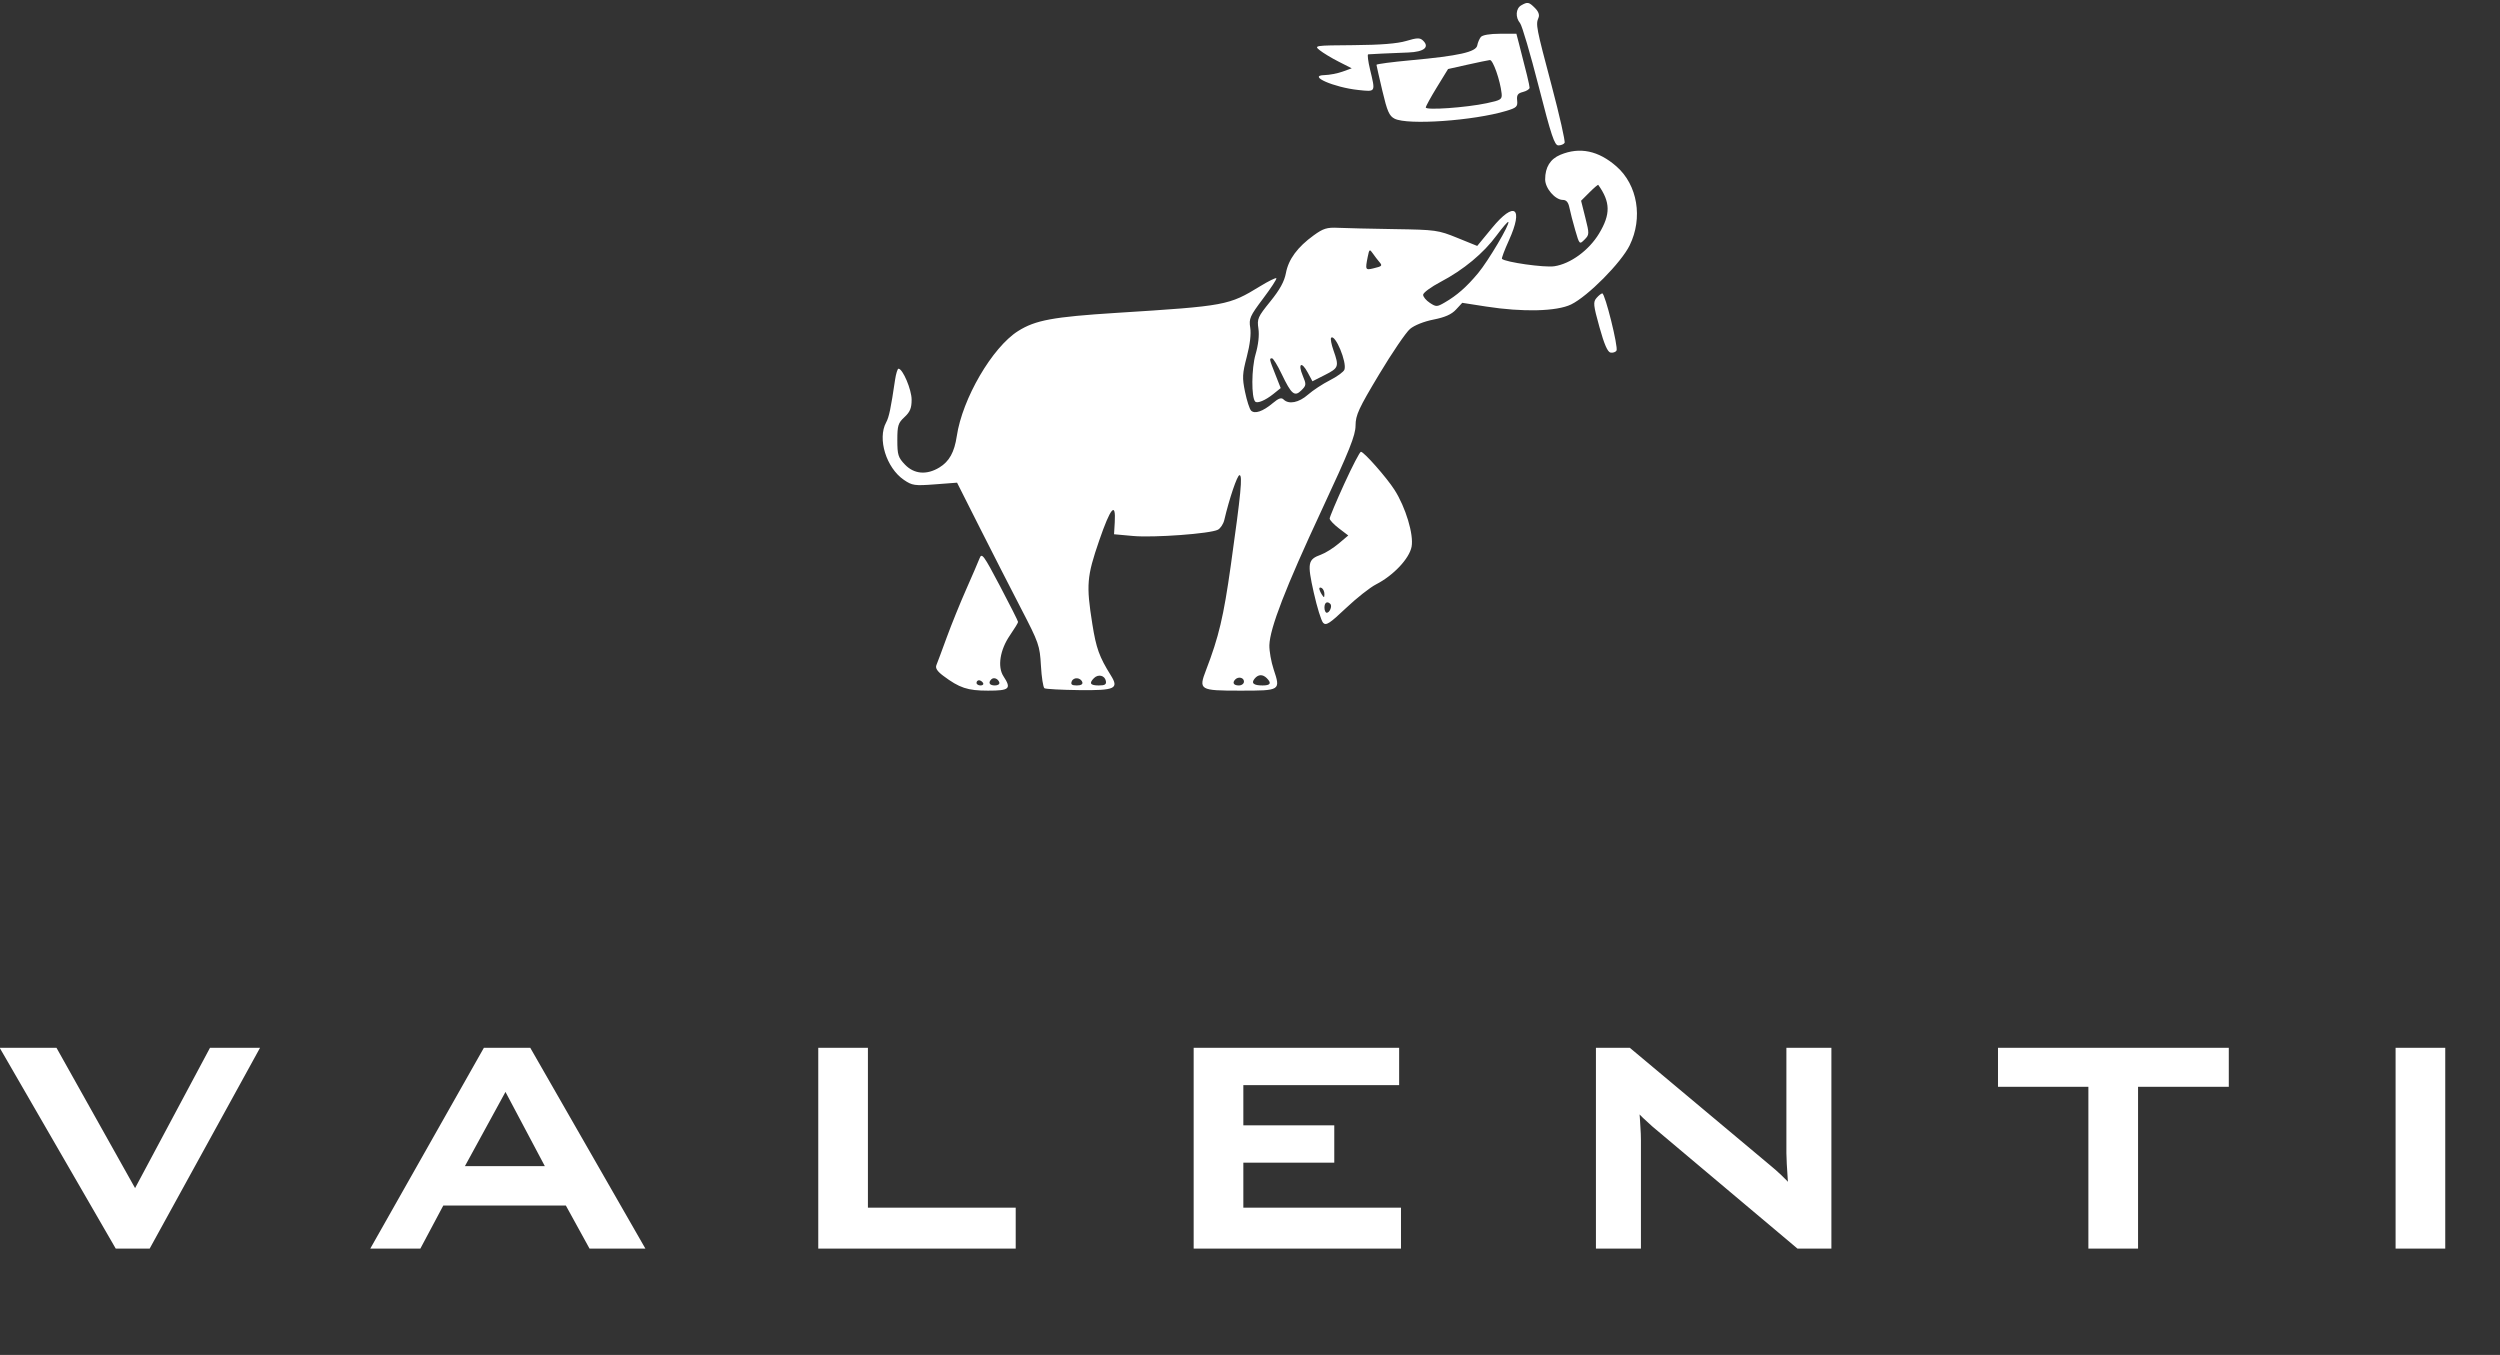
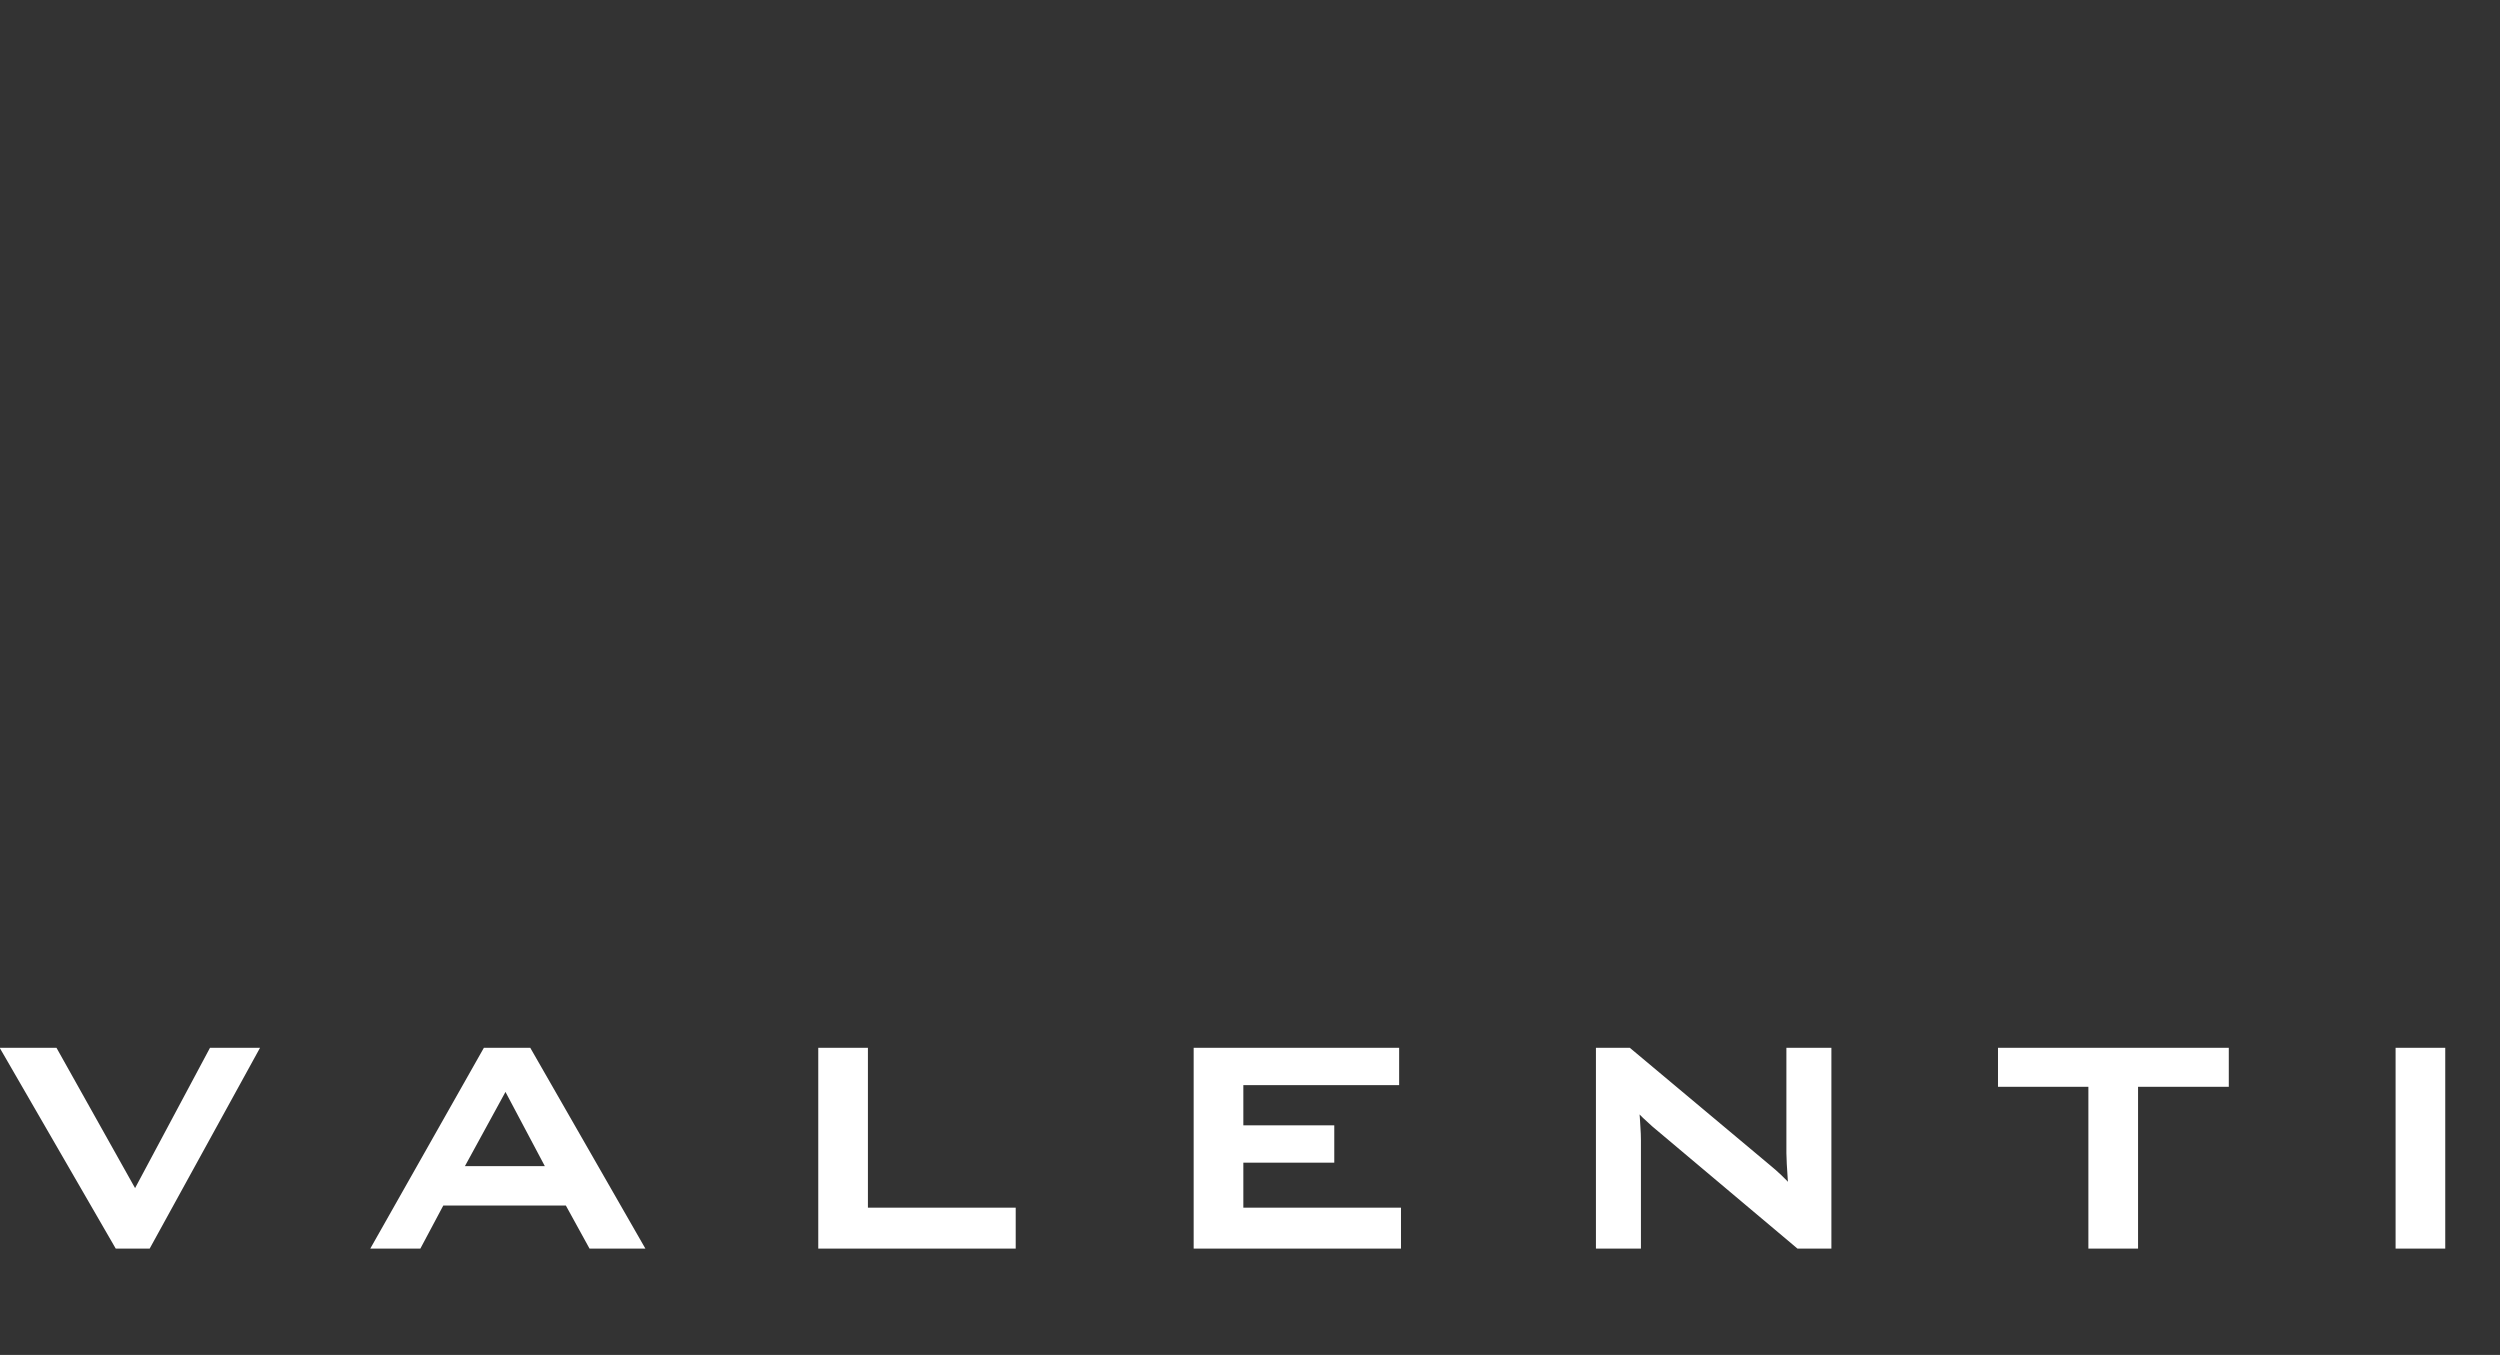
<svg xmlns="http://www.w3.org/2000/svg" width="131" height="71" viewBox="0 0 131 71" fill="none">
  <rect x="0" y="0" width="131" height="71" fill="#333333" stroke="none" />
  <mask id="path-1-outside-1_789_2872" maskUnits="userSpaceOnUse" x="-1" y="54.327" width="130" height="12" fill="black">
    <rect fill="white" x="-1" y="54.327" width="130" height="12" />
    <path d="M6.123 65.326L0.156 55.004H2.9L7.08 62.465L11.065 55.004H13.457L7.783 65.326H6.123ZM24.193 61.205H28.715L26.488 57.006L24.193 61.205ZM19.574 65.326L25.414 55.004H27.729L33.647 65.326H30.951L29.711 63.071H23.168L21.967 65.326H19.574ZM42.977 65.326V55.004H45.379V63.383H53.123V65.326H42.977ZM62.648 65.326V55.004H73.215V56.762H65.051V59.067H69.816V60.825H65.051V63.383H73.312V65.326H62.648ZM83.727 65.326V55.004H85.367L92.633 61.088C92.88 61.29 93.098 61.482 93.287 61.664C93.476 61.84 93.648 62.023 93.805 62.211C93.766 61.632 93.74 61.222 93.727 60.981C93.713 60.74 93.707 60.554 93.707 60.424V55.004H95.865V65.326H94.225L86.647 58.95C86.464 58.787 86.305 58.64 86.168 58.51C86.031 58.38 85.904 58.246 85.787 58.11C85.82 58.429 85.842 58.731 85.856 59.018C85.875 59.298 85.885 59.542 85.885 59.75V65.326H83.727ZM111.934 56.85V65.326H109.531V56.85H104.795V55.004H116.689V56.85H111.934ZM125.629 65.326V55.004H128.031V65.326H125.629Z" />
  </mask>
  <path d="M6.123 65.326L0.156 55.004H2.9L7.08 62.465L11.065 55.004H13.457L7.783 65.326H6.123ZM24.193 61.205H28.715L26.488 57.006L24.193 61.205ZM19.574 65.326L25.414 55.004H27.729L33.647 65.326H30.951L29.711 63.071H23.168L21.967 65.326H19.574ZM42.977 65.326V55.004H45.379V63.383H53.123V65.326H42.977ZM62.648 65.326V55.004H73.215V56.762H65.051V59.067H69.816V60.825H65.051V63.383H73.312V65.326H62.648ZM83.727 65.326V55.004H85.367L92.633 61.088C92.88 61.29 93.098 61.482 93.287 61.664C93.476 61.84 93.648 62.023 93.805 62.211C93.766 61.632 93.74 61.222 93.727 60.981C93.713 60.74 93.707 60.554 93.707 60.424V55.004H95.865V65.326H94.225L86.647 58.95C86.464 58.787 86.305 58.64 86.168 58.51C86.031 58.38 85.904 58.246 85.787 58.11C85.82 58.429 85.842 58.731 85.856 59.018C85.875 59.298 85.885 59.542 85.885 59.75V65.326H83.727ZM111.934 56.85V65.326H109.531V56.85H104.795V55.004H116.689V56.85H111.934ZM125.629 65.326V55.004H128.031V65.326H125.629Z" fill="white" />
-   <path d="M6.123 65.326L6.036 65.377L6.065 65.427H6.123V65.326ZM0.156 55.004V54.904H-0.017L0.07 55.054L0.156 55.004ZM2.9 55.004L2.988 54.955L2.959 54.904H2.9V55.004ZM7.08 62.465L6.993 62.514L7.082 62.674L7.168 62.512L7.08 62.465ZM11.065 55.004V54.904H11.005L10.976 54.957L11.065 55.004ZM13.457 55.004L13.545 55.052L13.626 54.904H13.457V55.004ZM7.783 65.326V65.427H7.842L7.871 65.375L7.783 65.326ZM6.21 65.276L0.243 54.954L0.07 55.054L6.036 65.377L6.21 65.276ZM0.156 55.104H2.9V54.904H0.156V55.104ZM2.813 55.053L6.993 62.514L7.167 62.416L2.988 54.955L2.813 55.053ZM7.168 62.512L11.153 55.051L10.976 54.957L6.992 62.418L7.168 62.512ZM11.065 55.104H13.457V54.904H11.065V55.104ZM13.369 54.956L7.696 65.278L7.871 65.375L13.545 55.052L13.369 54.956ZM7.783 65.227H6.123V65.427H7.783V65.227ZM24.193 61.205L24.106 61.157L24.025 61.305H24.193V61.205ZM28.715 61.205V61.305H28.881L28.803 61.159L28.715 61.205ZM26.488 57.006L26.577 56.959L26.49 56.795L26.401 56.958L26.488 57.006ZM19.574 65.326L19.487 65.277L19.403 65.427H19.574V65.326ZM25.414 55.004V54.904H25.356L25.327 54.955L25.414 55.004ZM27.729 55.004L27.815 54.955L27.787 54.904H27.729V55.004ZM33.647 65.326V65.427H33.819L33.733 65.277L33.647 65.326ZM30.951 65.326L30.863 65.375L30.892 65.427H30.951V65.326ZM29.711 63.071L29.799 63.023L29.77 62.971H29.711V63.071ZM23.168 63.071V62.971H23.108L23.08 63.024L23.168 63.071ZM21.967 65.326V65.427H22.027L22.055 65.374L21.967 65.326ZM24.193 61.305H28.715V61.105H24.193V61.305ZM28.803 61.159L26.577 56.959L26.4 57.053L28.627 61.252L28.803 61.159ZM26.401 56.958L24.106 61.157L24.281 61.253L26.576 57.054L26.401 56.958ZM19.661 65.376L25.501 55.053L25.327 54.955L19.487 65.277L19.661 65.376ZM25.414 55.104H27.729V54.904H25.414V55.104ZM27.642 55.054L33.56 65.376L33.733 65.277L27.815 54.955L27.642 55.054ZM33.647 65.227H30.951V65.427H33.647V65.227ZM31.039 65.278L29.799 63.023L29.623 63.119L30.863 65.375L31.039 65.278ZM29.711 62.971H23.168V63.171H29.711V62.971ZM23.08 63.024L21.878 65.279L22.055 65.374L23.256 63.118L23.08 63.024ZM21.967 65.227H19.574V65.427H21.967V65.227ZM42.977 65.326H42.877V65.427H42.977V65.326ZM42.977 55.004V54.904H42.877V55.004H42.977ZM45.379 55.004H45.479V54.904H45.379V55.004ZM45.379 63.383H45.279V63.483H45.379V63.383ZM53.123 63.383H53.223V63.283H53.123V63.383ZM53.123 65.326V65.427H53.223V65.326H53.123ZM43.077 65.326V55.004H42.877V65.326H43.077ZM42.977 55.104H45.379V54.904H42.977V55.104ZM45.279 55.004V63.383H45.479V55.004H45.279ZM45.379 63.483H53.123V63.283H45.379V63.483ZM53.023 63.383V65.326H53.223V63.383H53.023ZM53.123 65.227H42.977V65.427H53.123V65.227ZM62.648 65.326H62.548V65.427H62.648V65.326ZM62.648 55.004V54.904H62.548V55.004H62.648ZM73.215 55.004H73.315V54.904H73.215V55.004ZM73.215 56.762V56.862H73.315V56.762H73.215ZM65.051 56.762V56.662H64.951V56.762H65.051ZM65.051 59.067H64.951V59.167H65.051V59.067ZM69.816 59.067H69.916V58.967H69.816V59.067ZM69.816 60.825V60.925H69.916V60.825H69.816ZM65.051 60.825V60.725H64.951V60.825H65.051ZM65.051 63.383H64.951V63.483H65.051V63.383ZM73.312 63.383H73.412V63.283H73.312V63.383ZM73.312 65.326V65.427H73.412V65.326H73.312ZM62.748 65.326V55.004H62.548V65.326H62.748ZM62.648 55.104H73.215V54.904H62.648V55.104ZM73.115 55.004V56.762H73.315V55.004H73.115ZM73.215 56.662H65.051V56.862H73.215V56.662ZM64.951 56.762V59.067H65.151V56.762H64.951ZM65.051 59.167H69.816V58.967H65.051V59.167ZM69.716 59.067V60.825H69.916V59.067H69.716ZM69.816 60.725H65.051V60.925H69.816V60.725ZM64.951 60.825V63.383H65.151V60.825H64.951ZM65.051 63.483H73.312V63.283H65.051V63.483ZM73.213 63.383V65.326H73.412V63.383H73.213ZM73.312 65.227H62.648V65.427H73.312V65.227ZM83.727 65.326H83.627V65.427H83.727V65.326ZM83.727 55.004V54.904H83.627V55.004H83.727ZM85.367 55.004L85.431 54.928L85.403 54.904H85.367V55.004ZM92.633 61.088L92.569 61.165L92.57 61.166L92.633 61.088ZM93.287 61.664L93.218 61.736L93.219 61.738L93.287 61.664ZM93.805 62.211L93.728 62.275L93.925 62.514L93.904 62.205L93.805 62.211ZM93.707 55.004V54.904H93.607V55.004H93.707ZM95.865 55.004H95.965V54.904H95.865V55.004ZM95.865 65.326V65.427H95.965V65.326H95.865ZM94.225 65.326L94.16 65.403L94.188 65.427H94.225V65.326ZM86.647 58.95L86.58 59.024L86.582 59.026L86.647 58.95ZM85.787 58.11L85.863 58.045L85.655 57.802L85.688 58.12L85.787 58.11ZM85.856 59.018L85.755 59.023L85.756 59.025L85.856 59.018ZM85.885 65.326V65.427H85.985V65.326H85.885ZM83.827 65.326V55.004H83.627V65.326H83.827ZM83.727 55.104H85.367V54.904H83.727V55.104ZM85.303 55.081L92.569 61.165L92.697 61.012L85.431 54.928L85.303 55.081ZM92.57 61.166C92.815 61.366 93.031 61.556 93.218 61.736L93.357 61.593C93.165 61.408 92.945 61.214 92.696 61.011L92.57 61.166ZM93.219 61.738C93.405 61.911 93.574 62.09 93.728 62.275L93.882 62.148C93.723 61.955 93.547 61.77 93.355 61.591L93.219 61.738ZM93.904 62.205C93.865 61.625 93.839 61.216 93.826 60.975L93.627 60.986C93.64 61.228 93.666 61.639 93.705 62.218L93.904 62.205ZM93.826 60.975C93.813 60.735 93.807 60.552 93.807 60.424H93.607C93.607 60.557 93.614 60.745 93.627 60.986L93.826 60.975ZM93.807 60.424V55.004H93.607V60.424H93.807ZM93.707 55.104H95.865V54.904H93.707V55.104ZM95.765 55.004V65.326H95.965V55.004H95.765ZM95.865 65.227H94.225V65.427H95.865V65.227ZM94.289 65.25L86.711 58.873L86.582 59.026L94.16 65.403L94.289 65.25ZM86.713 58.875C86.531 58.713 86.373 58.567 86.237 58.438L86.099 58.583C86.237 58.714 86.397 58.861 86.58 59.024L86.713 58.875ZM86.237 58.438C86.103 58.31 85.978 58.179 85.863 58.045L85.711 58.175C85.831 58.314 85.96 58.45 86.099 58.583L86.237 58.438ZM85.688 58.12C85.72 58.437 85.743 58.738 85.756 59.023L85.955 59.013C85.942 58.725 85.919 58.42 85.887 58.1L85.688 58.12ZM85.756 59.025C85.775 59.303 85.785 59.545 85.785 59.75H85.985C85.985 59.539 85.975 59.292 85.955 59.011L85.756 59.025ZM85.785 59.75V65.326H85.985V59.75H85.785ZM85.885 65.227H83.727V65.427H85.885V65.227ZM111.934 56.85V56.75H111.834V56.85H111.934ZM111.934 65.326V65.427H112.034V65.326H111.934ZM109.531 65.326H109.431V65.427H109.531V65.326ZM109.531 56.85H109.631V56.75H109.531V56.85ZM104.795 56.85H104.695V56.95H104.795V56.85ZM104.795 55.004V54.904H104.695V55.004H104.795ZM116.689 55.004H116.789V54.904H116.689V55.004ZM116.689 56.85V56.95H116.789V56.85H116.689ZM111.834 56.85V65.326H112.034V56.85H111.834ZM111.934 65.227H109.531V65.427H111.934V65.227ZM109.631 65.326V56.85H109.431V65.326H109.631ZM109.531 56.75H104.795V56.95H109.531V56.75ZM104.895 56.85V55.004H104.695V56.85H104.895ZM104.795 55.104H116.689V54.904H104.795V55.104ZM116.589 55.004V56.85H116.789V55.004H116.589ZM116.689 56.75H111.934V56.95H116.689V56.75ZM125.629 65.326H125.529V65.427H125.629V65.326ZM125.629 55.004V54.904H125.529V55.004H125.629ZM128.031 55.004H128.131V54.904H128.031V55.004ZM128.031 65.326V65.427H128.131V65.326H128.031ZM125.729 65.326V55.004H125.529V65.326H125.729ZM125.629 55.104H128.031V54.904H125.629V55.104ZM127.931 55.004V65.326H128.131V55.004H127.931ZM128.031 65.227H125.629V65.427H128.031V65.227Z" fill="white" mask="url(#path-1-outside-1_789_2872)" />
+   <path d="M6.123 65.326L6.036 65.377L6.065 65.427H6.123V65.326ZM0.156 55.004V54.904H-0.017L0.07 55.054L0.156 55.004ZM2.9 55.004L2.988 54.955L2.959 54.904H2.9V55.004ZM7.08 62.465L6.993 62.514L7.082 62.674L7.168 62.512L7.08 62.465ZM11.065 55.004V54.904H11.005L10.976 54.957L11.065 55.004ZM13.457 55.004L13.545 55.052L13.626 54.904H13.457V55.004ZM7.783 65.326V65.427H7.842L7.871 65.375L7.783 65.326ZM6.21 65.276L0.243 54.954L0.07 55.054L6.036 65.377L6.21 65.276ZM0.156 55.104H2.9V54.904H0.156V55.104ZM2.813 55.053L6.993 62.514L7.167 62.416L2.988 54.955L2.813 55.053ZM7.168 62.512L11.153 55.051L10.976 54.957L6.992 62.418L7.168 62.512ZM11.065 55.104H13.457V54.904H11.065V55.104ZM13.369 54.956L7.696 65.278L7.871 65.375L13.545 55.052L13.369 54.956ZM7.783 65.227H6.123V65.427H7.783V65.227ZM24.193 61.205L24.106 61.157L24.025 61.305H24.193V61.205ZM28.715 61.205V61.305H28.881L28.803 61.159L28.715 61.205ZM26.488 57.006L26.577 56.959L26.49 56.795L26.401 56.958L26.488 57.006ZM19.574 65.326L19.487 65.277L19.403 65.427H19.574V65.326ZM25.414 55.004V54.904H25.356L25.327 54.955L25.414 55.004ZM27.729 55.004L27.815 54.955L27.787 54.904H27.729V55.004ZM33.647 65.326V65.427H33.819L33.733 65.277L33.647 65.326ZM30.951 65.326L30.863 65.375L30.892 65.427H30.951V65.326ZM29.711 63.071L29.799 63.023L29.77 62.971H29.711V63.071ZM23.168 63.071V62.971H23.108L23.08 63.024L23.168 63.071ZM21.967 65.326V65.427H22.027L22.055 65.374L21.967 65.326ZM24.193 61.305H28.715V61.105H24.193V61.305ZM28.803 61.159L26.577 56.959L26.4 57.053L28.627 61.252L28.803 61.159ZM26.401 56.958L24.106 61.157L24.281 61.253L26.576 57.054L26.401 56.958ZM19.661 65.376L25.501 55.053L25.327 54.955L19.487 65.277L19.661 65.376ZM25.414 55.104H27.729V54.904H25.414V55.104ZM27.642 55.054L33.56 65.376L33.733 65.277L27.815 54.955L27.642 55.054ZM33.647 65.227H30.951V65.427H33.647V65.227ZM31.039 65.278L29.799 63.023L29.623 63.119L30.863 65.375L31.039 65.278ZM29.711 62.971H23.168V63.171H29.711V62.971ZM23.08 63.024L21.878 65.279L22.055 65.374L23.256 63.118L23.08 63.024ZM21.967 65.227H19.574V65.427H21.967V65.227ZM42.977 65.326H42.877V65.427H42.977V65.326ZM42.977 55.004V54.904H42.877V55.004H42.977ZM45.379 55.004H45.479V54.904H45.379V55.004ZM45.379 63.383H45.279V63.483H45.379V63.383ZM53.123 63.383H53.223V63.283H53.123V63.383ZM53.123 65.326V65.427H53.223V65.326H53.123ZM43.077 65.326V55.004H42.877V65.326H43.077ZM42.977 55.104H45.379V54.904H42.977V55.104ZM45.279 55.004V63.383H45.479V55.004H45.279ZM45.379 63.483H53.123V63.283H45.379V63.483ZM53.023 63.383V65.326H53.223V63.383H53.023ZM53.123 65.227H42.977V65.427H53.123V65.227ZM62.648 65.326H62.548V65.427H62.648V65.326ZM62.648 55.004V54.904H62.548V55.004H62.648ZM73.215 55.004H73.315V54.904H73.215V55.004ZM73.215 56.762V56.862H73.315V56.762H73.215ZM65.051 56.762V56.662H64.951V56.762H65.051ZM65.051 59.067H64.951V59.167H65.051V59.067ZM69.816 59.067H69.916V58.967H69.816V59.067ZM69.816 60.825V60.925H69.916V60.825H69.816ZM65.051 60.825V60.725H64.951V60.825H65.051ZM65.051 63.383H64.951V63.483H65.051V63.383ZM73.312 63.383H73.412V63.283H73.312V63.383ZM73.312 65.326V65.427H73.412V65.326H73.312ZM62.748 65.326V55.004H62.548V65.326H62.748ZM62.648 55.104H73.215V54.904H62.648V55.104ZM73.115 55.004V56.762H73.315V55.004H73.115ZM73.215 56.662H65.051V56.862H73.215V56.662ZM64.951 56.762V59.067H65.151V56.762H64.951ZM65.051 59.167H69.816V58.967H65.051V59.167ZM69.716 59.067V60.825H69.916V59.067H69.716ZM69.816 60.725H65.051V60.925H69.816V60.725ZM64.951 60.825V63.383H65.151V60.825H64.951ZM65.051 63.483H73.312V63.283H65.051V63.483ZM73.213 63.383V65.326H73.412V63.383H73.213ZM73.312 65.227H62.648V65.427H73.312V65.227ZM83.727 65.326H83.627V65.427H83.727V65.326ZM83.727 55.004V54.904H83.627V55.004H83.727ZM85.367 55.004L85.431 54.928L85.403 54.904H85.367V55.004ZM92.633 61.088L92.569 61.165L92.57 61.166L92.633 61.088ZM93.287 61.664L93.218 61.736L93.219 61.738L93.287 61.664ZM93.805 62.211L93.728 62.275L93.925 62.514L93.904 62.205L93.805 62.211ZM93.707 55.004V54.904H93.607V55.004H93.707ZM95.865 55.004H95.965V54.904H95.865V55.004ZM95.865 65.326V65.427H95.965V65.326H95.865ZM94.225 65.326L94.16 65.403L94.188 65.427H94.225V65.326ZM86.647 58.95L86.58 59.024L86.582 59.026L86.647 58.95ZM85.787 58.11L85.863 58.045L85.655 57.802L85.688 58.12L85.787 58.11ZM85.856 59.018L85.755 59.023L85.756 59.025L85.856 59.018ZM85.885 65.326V65.427H85.985V65.326H85.885ZM83.827 65.326V55.004H83.627V65.326H83.827ZM83.727 55.104H85.367V54.904H83.727V55.104ZM85.303 55.081L92.569 61.165L92.697 61.012L85.431 54.928L85.303 55.081ZM92.57 61.166C92.815 61.366 93.031 61.556 93.218 61.736L93.357 61.593C93.165 61.408 92.945 61.214 92.696 61.011L92.57 61.166ZM93.219 61.738C93.405 61.911 93.574 62.09 93.728 62.275L93.882 62.148C93.723 61.955 93.547 61.77 93.355 61.591L93.219 61.738ZM93.904 62.205C93.865 61.625 93.839 61.216 93.826 60.975L93.627 60.986C93.64 61.228 93.666 61.639 93.705 62.218L93.904 62.205ZM93.826 60.975C93.813 60.735 93.807 60.552 93.807 60.424H93.607C93.607 60.557 93.614 60.745 93.627 60.986L93.826 60.975ZM93.807 60.424V55.004H93.607V60.424H93.807ZM93.707 55.104H95.865V54.904H93.707V55.104ZM95.765 55.004V65.326H95.965V55.004H95.765ZM95.865 65.227H94.225V65.427H95.865V65.227ZM94.289 65.25L86.711 58.873L86.582 59.026L94.16 65.403L94.289 65.25ZM86.713 58.875C86.531 58.713 86.373 58.567 86.237 58.438L86.099 58.583C86.237 58.714 86.397 58.861 86.58 59.024L86.713 58.875ZM86.237 58.438C86.103 58.31 85.978 58.179 85.863 58.045L85.711 58.175C85.831 58.314 85.96 58.45 86.099 58.583L86.237 58.438ZM85.688 58.12C85.72 58.437 85.743 58.738 85.756 59.023L85.955 59.013C85.942 58.725 85.919 58.42 85.887 58.1L85.688 58.12ZM85.756 59.025C85.775 59.303 85.785 59.545 85.785 59.75H85.985C85.985 59.539 85.975 59.292 85.955 59.011L85.756 59.025ZM85.785 59.75V65.326H85.985V59.75H85.785ZM85.885 65.227H83.727V65.427H85.885V65.227ZM111.934 56.85V56.75H111.834V56.85H111.934ZM111.934 65.326V65.427H112.034V65.326H111.934ZM109.531 65.326H109.431V65.427H109.531V65.326ZM109.531 56.85H109.631V56.75H109.531V56.85ZM104.795 56.85H104.695V56.95H104.795V56.85ZM104.795 55.004V54.904H104.695V55.004H104.795ZM116.689 55.004H116.789V54.904H116.689V55.004ZM116.689 56.85V56.95H116.789V56.85H116.689ZM111.834 56.85V65.326H112.034V56.85H111.834ZM111.934 65.227H109.531V65.427H111.934V65.227ZM109.631 65.326V56.85H109.431V65.326H109.631ZM109.531 56.75H104.795V56.95H109.531V56.75ZV55.004H104.695V56.85H104.895ZM104.795 55.104H116.689V54.904H104.795V55.104ZM116.589 55.004V56.85H116.789V55.004H116.589ZM116.689 56.75H111.934V56.95H116.689V56.75ZM125.629 65.326H125.529V65.427H125.629V65.326ZM125.629 55.004V54.904H125.529V55.004H125.629ZM128.031 55.004H128.131V54.904H128.031V55.004ZM128.031 65.326V65.427H128.131V65.326H128.031ZM125.729 65.326V55.004H125.529V65.326H125.729ZM125.629 55.104H128.031V54.904H125.629V55.104ZM127.931 55.004V65.326H128.131V55.004H127.931ZM128.031 65.227H125.629V65.427H128.031V65.227Z" fill="white" mask="url(#path-1-outside-1_789_2872)" />
  <g clip-path="url(#clip0_789_2872)">
-     <path fill-rule="evenodd" clip-rule="evenodd" d="M79.707 0.283C79.424 0.448 79.397 0.913 79.652 1.214C79.752 1.332 80.191 2.821 80.626 4.524C81.286 7.109 81.457 7.619 81.659 7.619C81.793 7.619 81.939 7.56 81.984 7.487C82.029 7.415 81.722 6.058 81.302 4.472C80.492 1.418 80.467 1.286 80.618 0.929C80.681 0.782 80.615 0.601 80.432 0.419C80.114 0.1 80.044 0.087 79.707 0.283ZM77.596 1.939C77.52 2.032 77.435 2.231 77.408 2.381C77.345 2.725 76.438 2.928 73.925 3.158C72.934 3.249 72.124 3.356 72.127 3.396C72.13 3.437 72.269 4.05 72.436 4.759C72.69 5.837 72.796 6.077 73.078 6.22C73.764 6.567 77.214 6.326 78.925 5.812C79.469 5.649 79.533 5.588 79.499 5.267C79.468 4.978 79.53 4.888 79.805 4.819C79.995 4.771 80.15 4.671 80.15 4.597C80.15 4.474 79.972 3.735 79.592 2.279L79.459 1.769H78.597C78.071 1.769 77.68 1.835 77.596 1.939ZM73.687 2.146C73.223 2.285 72.346 2.355 70.925 2.366C68.875 2.381 68.848 2.385 69.155 2.633C69.327 2.772 69.773 3.042 70.148 3.232L70.83 3.579L70.354 3.752C70.092 3.847 69.666 3.929 69.408 3.935C68.473 3.956 69.894 4.582 71.181 4.716C72.1 4.812 72.079 4.849 71.79 3.639C71.687 3.209 71.643 2.853 71.693 2.847C71.814 2.834 72.836 2.787 73.793 2.751C74.627 2.719 74.932 2.466 74.556 2.116C74.402 1.973 74.243 1.978 73.687 2.146ZM76.892 3.39L75.878 3.617L75.297 4.564C74.977 5.084 74.713 5.565 74.711 5.632C74.707 5.787 76.815 5.639 77.905 5.408C78.655 5.249 78.718 5.207 78.685 4.896C78.611 4.209 78.232 3.13 78.071 3.146C77.98 3.156 77.449 3.266 76.892 3.39ZM81.767 8.109C81.233 8.331 80.966 8.761 80.966 9.4C80.966 9.868 81.491 10.476 81.895 10.476C82.077 10.476 82.182 10.601 82.239 10.889C82.284 11.116 82.421 11.643 82.542 12.061C82.761 12.814 82.766 12.819 83.028 12.556C83.284 12.3 83.286 12.26 83.071 11.405L82.849 10.519L83.284 10.084C83.524 9.844 83.733 9.666 83.749 9.688C84.391 10.591 84.401 11.227 83.789 12.241C83.258 13.12 82.292 13.825 81.446 13.952C80.93 14.03 78.878 13.739 78.703 13.564C78.674 13.536 78.838 13.098 79.068 12.593C79.85 10.867 79.36 10.511 78.18 11.947L77.406 12.887L76.363 12.464C75.36 12.057 75.233 12.039 73.075 12.006C71.84 11.987 70.514 11.956 70.129 11.938C69.53 11.909 69.342 11.967 68.837 12.333C67.99 12.945 67.518 13.585 67.383 14.304C67.3 14.75 67.065 15.178 66.563 15.798C65.908 16.606 65.865 16.705 65.941 17.218C65.993 17.567 65.937 18.065 65.791 18.569C65.576 19.306 65.566 20.836 65.774 21.044C65.886 21.155 66.31 20.977 66.725 20.644L67.109 20.335L66.827 19.619C66.508 18.81 66.501 18.776 66.655 18.776C66.716 18.776 66.943 19.146 67.16 19.599C67.672 20.67 67.838 20.807 68.195 20.451C68.453 20.193 68.457 20.146 68.263 19.683C67.997 19.044 68.199 18.915 68.523 19.517L68.772 19.979L69.427 19.647C70.149 19.281 70.174 19.208 69.876 18.363C69.763 18.043 69.707 17.744 69.751 17.7C69.964 17.487 70.591 18.995 70.447 19.372C70.403 19.487 70.06 19.736 69.685 19.926C69.31 20.116 68.794 20.455 68.538 20.68C68.059 21.101 67.532 21.205 67.26 20.933C67.144 20.817 67 20.866 66.689 21.128C66.177 21.559 65.747 21.706 65.556 21.515C65.477 21.436 65.335 20.995 65.24 20.536C65.087 19.796 65.098 19.588 65.332 18.695C65.498 18.06 65.565 17.497 65.512 17.17C65.437 16.696 65.495 16.565 66.186 15.645C66.603 15.092 66.916 14.612 66.882 14.578C66.848 14.544 66.468 14.732 66.036 14.996C64.383 16.007 64.255 16.031 58.51 16.394C55.175 16.605 54.252 16.776 53.346 17.348C51.993 18.202 50.426 20.89 50.135 22.857C50.01 23.695 49.74 24.181 49.225 24.495C48.56 24.901 47.9 24.846 47.42 24.345C47.064 23.973 47.02 23.834 47.02 23.065C47.02 22.299 47.062 22.164 47.395 21.856C47.687 21.585 47.769 21.386 47.769 20.943C47.769 20.417 47.304 19.32 47.081 19.32C47.03 19.32 46.95 19.58 46.902 19.898C46.68 21.402 46.585 21.859 46.434 22.134C45.968 22.988 46.439 24.515 47.363 25.145C47.801 25.443 47.923 25.461 48.993 25.38L50.15 25.292L51.337 27.646C51.99 28.941 52.965 30.849 53.503 31.887C54.437 33.687 54.485 33.824 54.545 34.88C54.579 35.488 54.662 36.021 54.729 36.064C54.796 36.107 55.617 36.151 56.554 36.162C58.439 36.183 58.643 36.087 58.206 35.387C57.601 34.416 57.441 33.973 57.239 32.705C56.912 30.646 56.947 30.215 57.599 28.321C58.194 26.593 58.477 26.261 58.413 27.365L58.376 27.995L59.365 28.085C60.451 28.184 63.431 27.965 63.819 27.757C63.954 27.685 64.104 27.456 64.153 27.248C64.419 26.115 64.832 24.898 64.95 24.898C65.118 24.898 65.028 25.83 64.492 29.641C64.115 32.319 63.865 33.372 63.197 35.111C62.797 36.154 62.856 36.19 64.98 36.19C67.106 36.19 67.109 36.188 66.74 35.077C66.609 34.683 66.508 34.114 66.515 33.813C66.537 32.925 67.362 30.791 69.253 26.735C70.714 23.6 71.029 22.814 71.031 22.297C71.034 21.75 71.193 21.404 72.267 19.615C72.945 18.485 73.673 17.415 73.886 17.236C74.114 17.044 74.618 16.843 75.118 16.745C75.716 16.627 76.06 16.475 76.293 16.223L76.622 15.868L77.876 16.063C79.798 16.363 81.574 16.318 82.327 15.953C83.207 15.524 84.95 13.765 85.395 12.855C86.097 11.42 85.809 9.693 84.706 8.724C83.758 7.892 82.782 7.688 81.767 8.109ZM78.425 12.333C77.734 13.273 76.689 14.14 75.49 14.77C74.985 15.036 74.572 15.34 74.572 15.446C74.572 15.553 74.729 15.743 74.923 15.87C75.254 16.087 75.298 16.086 75.705 15.85C76.344 15.48 76.854 15.032 77.451 14.315C77.991 13.666 79.135 11.729 79.036 11.63C79.007 11.601 78.732 11.917 78.425 12.333ZM71.667 13.466C71.534 14.134 71.547 14.162 71.952 14.065C72.435 13.949 72.452 13.93 72.268 13.716C72.183 13.618 72.033 13.421 71.935 13.279C71.769 13.039 71.75 13.052 71.667 13.466ZM83.659 15.612C83.473 15.826 83.488 15.979 83.811 17.141C84.06 18.039 84.237 18.446 84.391 18.476C84.514 18.499 84.655 18.452 84.705 18.371C84.808 18.204 84.105 15.374 83.96 15.374C83.908 15.374 83.772 15.481 83.659 15.612ZM70.44 25.351C70.019 26.274 69.674 27.093 69.674 27.172C69.674 27.25 69.893 27.482 70.161 27.687L70.649 28.059L70.144 28.485C69.867 28.72 69.45 28.98 69.219 29.064C68.529 29.314 68.494 29.497 68.84 31.047C69.012 31.818 69.234 32.533 69.333 32.637C69.486 32.795 69.673 32.675 70.525 31.868C71.08 31.342 71.79 30.782 72.102 30.623C73.013 30.158 73.851 29.27 73.968 28.644C74.086 28.009 73.656 26.581 73.07 25.665C72.657 25.02 71.469 23.673 71.312 23.673C71.254 23.673 70.862 24.428 70.44 25.351ZM51.329 29.257C51.258 29.441 50.943 30.173 50.628 30.884C50.313 31.595 49.854 32.728 49.608 33.401C49.362 34.075 49.12 34.727 49.068 34.85C49.002 35.008 49.108 35.174 49.426 35.412C50.278 36.05 50.701 36.19 51.776 36.19C52.903 36.19 53.01 36.09 52.581 35.435C52.258 34.941 52.399 34.051 52.92 33.292C53.155 32.951 53.347 32.635 53.347 32.59C53.347 32.544 52.922 31.701 52.402 30.715C51.539 29.077 51.446 28.951 51.329 29.257ZM69.131 30.842C69.133 30.903 69.193 31.044 69.265 31.156C69.379 31.332 69.397 31.329 69.399 31.13C69.4 31.004 69.34 30.863 69.265 30.816C69.191 30.77 69.13 30.782 69.131 30.842ZM69.401 31.837C69.401 31.986 69.456 32.109 69.523 32.109C69.676 32.109 69.819 31.755 69.709 31.646C69.546 31.482 69.401 31.572 69.401 31.837ZM57.324 35.533C57.054 35.803 57.129 35.918 57.575 35.918C57.899 35.918 57.983 35.865 57.947 35.682C57.891 35.39 57.549 35.309 57.324 35.533ZM65.746 35.557C65.546 35.797 65.685 35.918 66.159 35.918C66.572 35.918 66.642 35.799 66.381 35.537C66.167 35.323 65.933 35.33 65.746 35.557ZM51.944 35.598C51.767 35.776 51.851 35.918 52.134 35.918C52.292 35.918 52.394 35.847 52.364 35.757C52.297 35.558 52.07 35.472 51.944 35.598ZM56.157 35.708C56.097 35.864 56.166 35.918 56.424 35.918C56.641 35.918 56.75 35.855 56.714 35.748C56.63 35.494 56.25 35.466 56.157 35.708ZM64.73 35.601C64.558 35.773 64.641 35.918 64.912 35.918C65.063 35.918 65.184 35.828 65.184 35.714C65.184 35.507 64.896 35.435 64.73 35.601ZM51.17 35.782C51.17 35.857 51.266 35.918 51.382 35.918C51.499 35.918 51.556 35.857 51.51 35.782C51.464 35.707 51.369 35.646 51.298 35.646C51.228 35.646 51.17 35.707 51.17 35.782Z" fill="white" />
-   </g>
+     </g>
  <defs>
    <clipPath id="clip0_789_2872">
      <rect width="40" height="36.327" fill="white" transform="translate(46)" />
    </clipPath>
  </defs>
</svg>